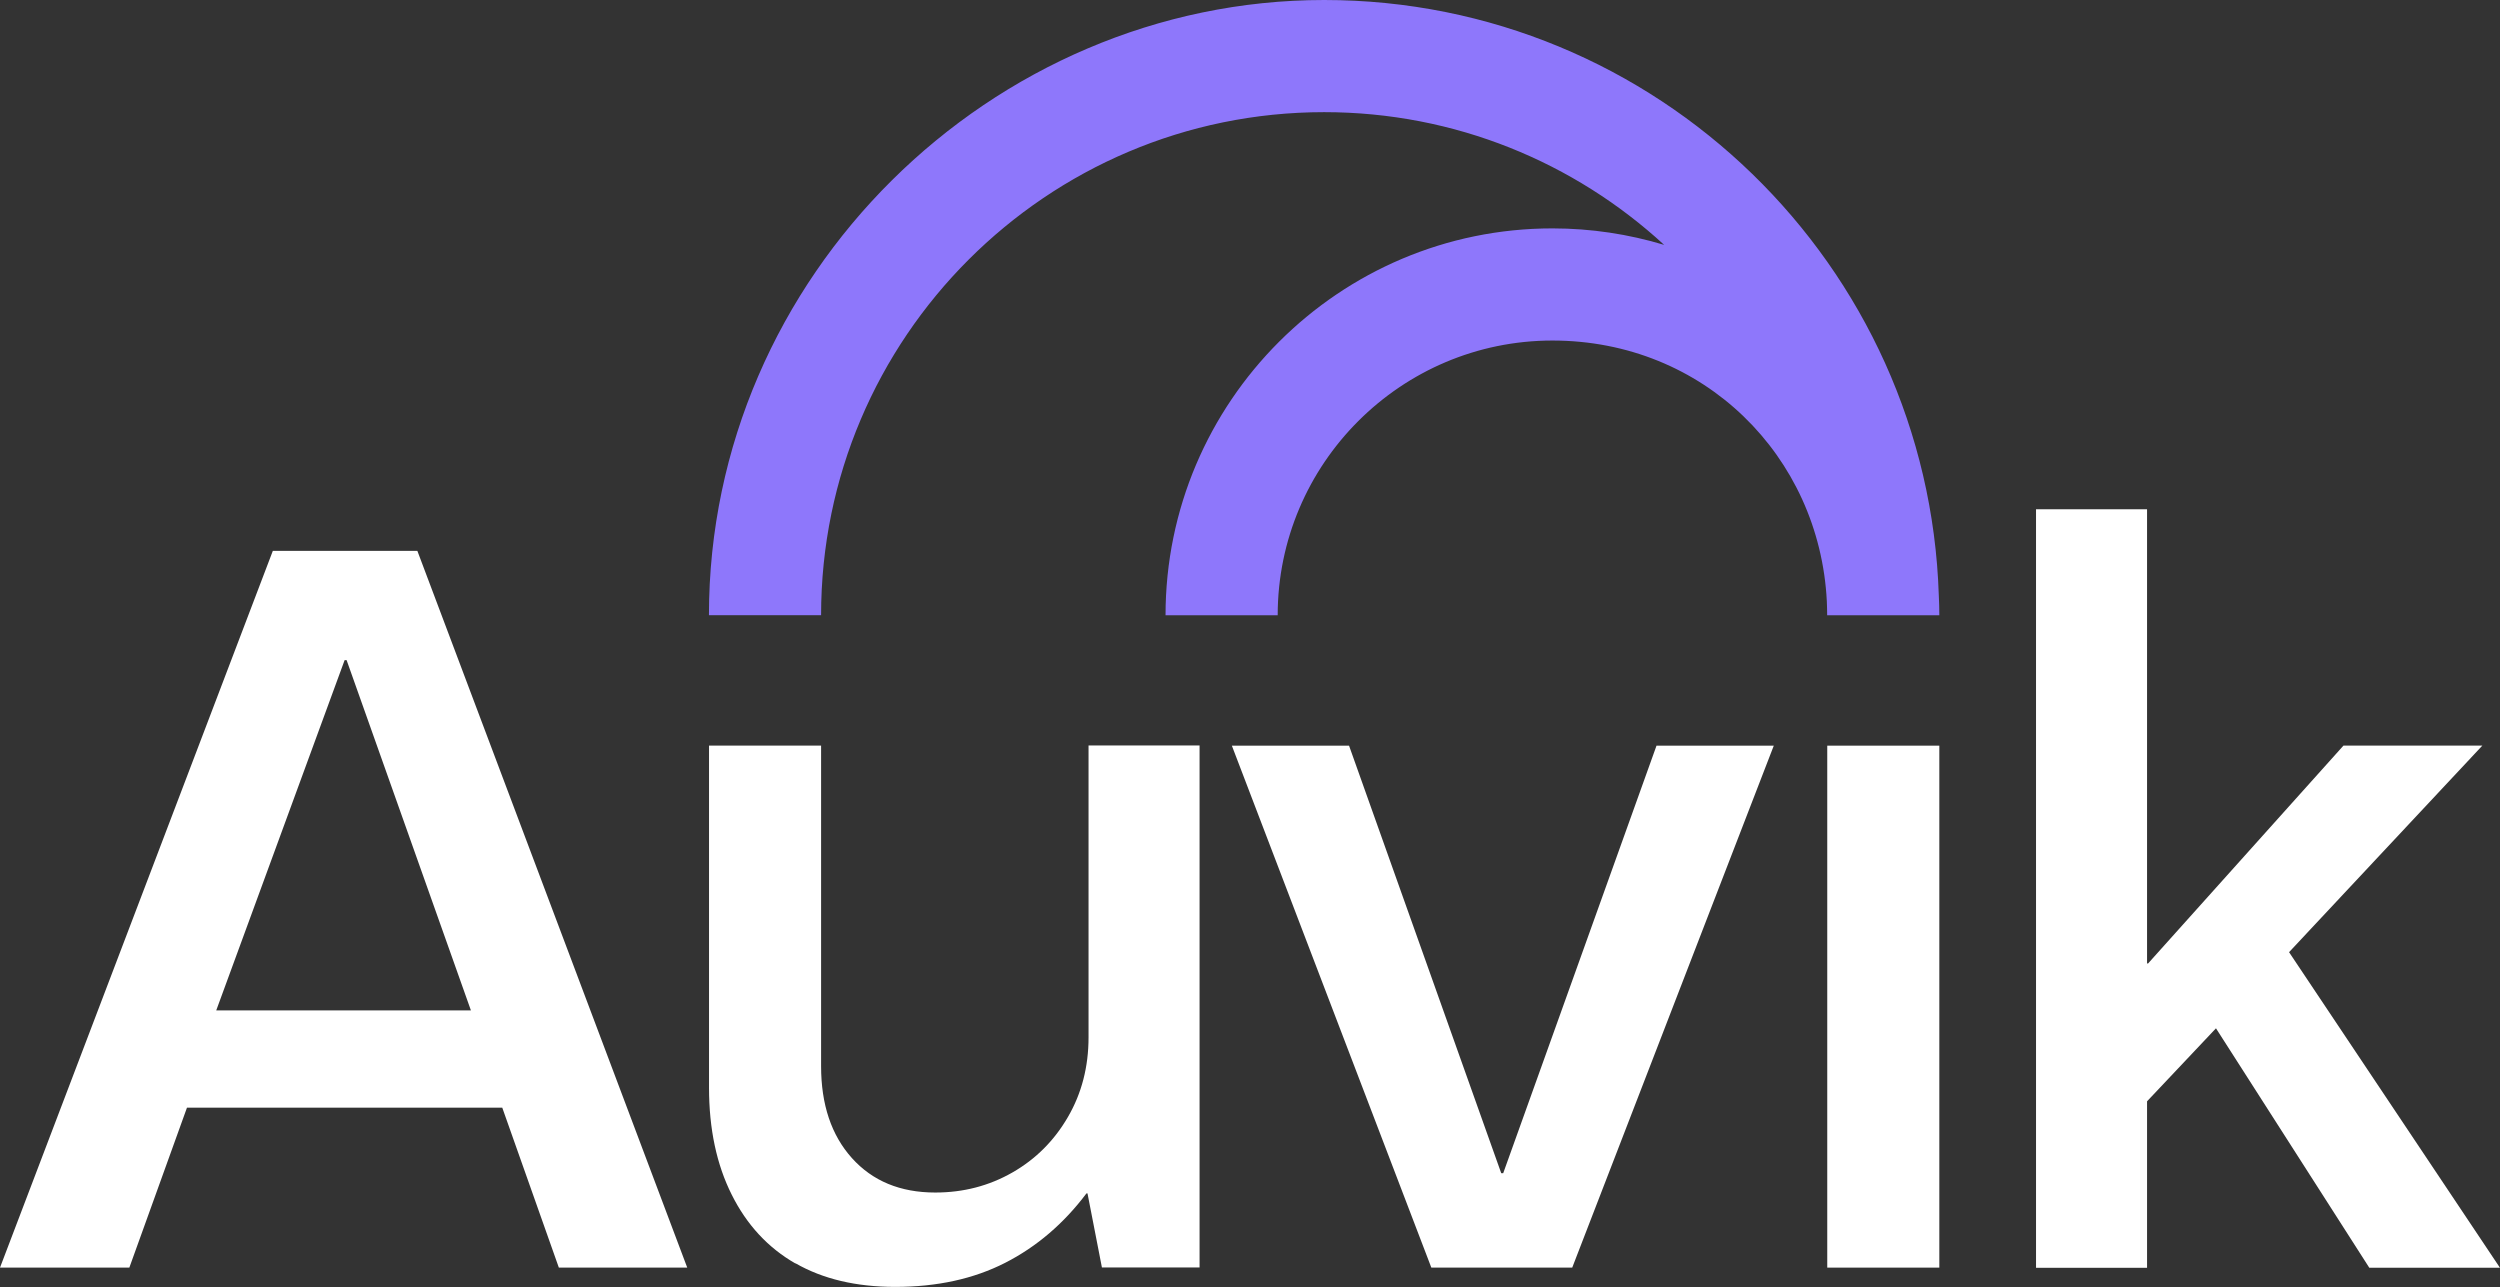
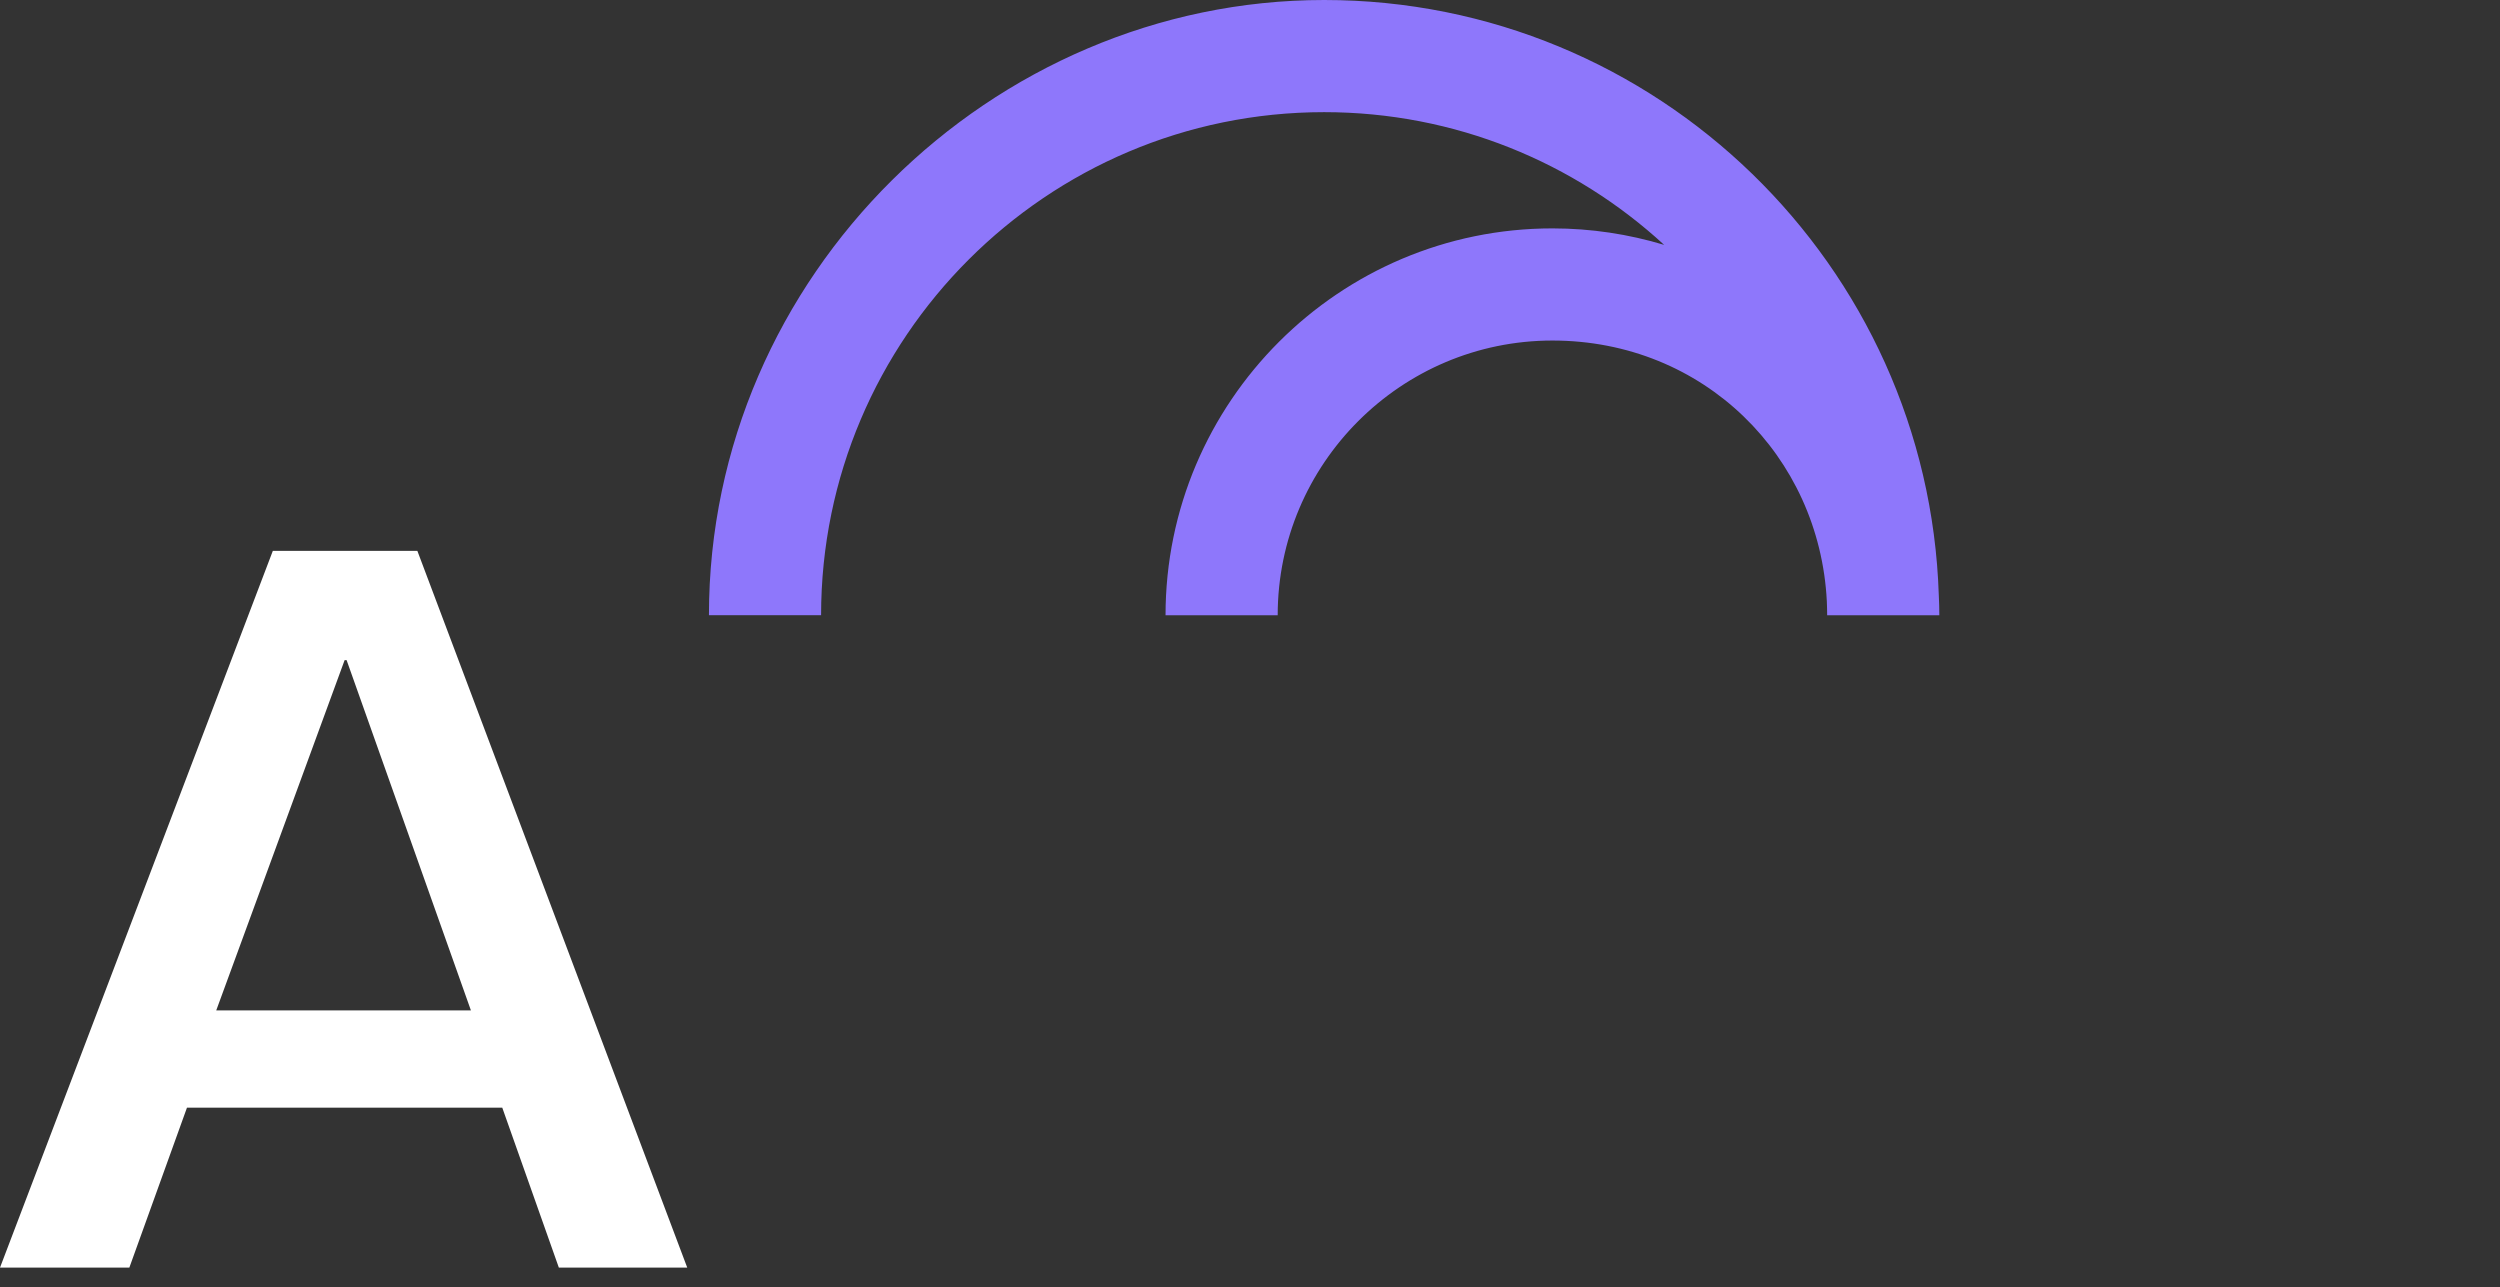
<svg xmlns="http://www.w3.org/2000/svg" viewBox="0 0 288 148.27" height="148.27" width="288" id="Layer_1">
  <rect x="0" y="0" width="288" height="148.27" fill="#333333" stroke="none" />
  <path style="fill: #fff;" d="m31.43,63.46h16.65l31.09,82.57h-14.79l-6.52-18.43H21.54l-6.64,18.43H0L31.43,63.46Zm22.82,52.94l-14.32-40.35h-.23l-14.79,40.35h29.34Z" />
-   <path style="fill: #fff;" d="m91.63,145.55c-3.16-1.81-5.61-4.46-7.34-7.93-1.74-3.47-2.61-7.58-2.61-12.31v-39.42h12.91v36.93c0,4.42,1.18,7.95,3.55,10.59,2.37,2.64,5.57,3.97,9.6,3.97,3.24,0,6.2-.77,8.89-2.31,2.69-1.54,4.82-3.67,6.4-6.4,1.58-2.72,2.37-5.78,2.37-9.17v-33.62h12.79v60.13h-11.25l-1.66-8.53h-.12c-2.61,3.47-5.73,6.14-9.35,7.99-3.64,1.86-7.86,2.78-12.68,2.78-4.5,0-8.34-.91-11.49-2.72Z" />
-   <path style="fill: #fff;" d="m141.91,85.9h13.5l17.53,49.25h.23l17.66-49.25h13.51l-23.22,60.13h-16.23l-22.98-60.13Z" />
-   <rect style="fill: #fff;" height="60.13" width="12.91" y="85.9" x="210.5" />
-   <path style="fill: #fff;" d="m234.55,58.67h12.79v52.32h.12l22.51-25.1h16l-22.27,23.8,24.29,36.35h-15.05l-17.66-27.58-7.94,8.41v19.18h-12.79V58.67h-.01Z" />
  <path style="fill: #8e77fb;" d="m94.59,70.87c0-31.95,26-57.95,57.95-57.95,15.09,0,28.85,5.8,39.17,15.29-4.08-1.23-8.4-1.9-12.87-1.9-24.57,0-44.57,19.99-44.57,44.57h0s12.92,0,12.92,0h0c0-17.45,14.2-31.65,31.65-31.65s30.76,13.32,31.61,30.02c.02.54.04,1.08.04,1.63h0s12.92,0,12.92,0h0c0-.77-.02-1.53-.06-2.29C222.14,30.56,190.85,0,152.54,0s-70.87,31.79-70.87,70.87h0s12.92,0,12.92,0h0Z" />
</svg>